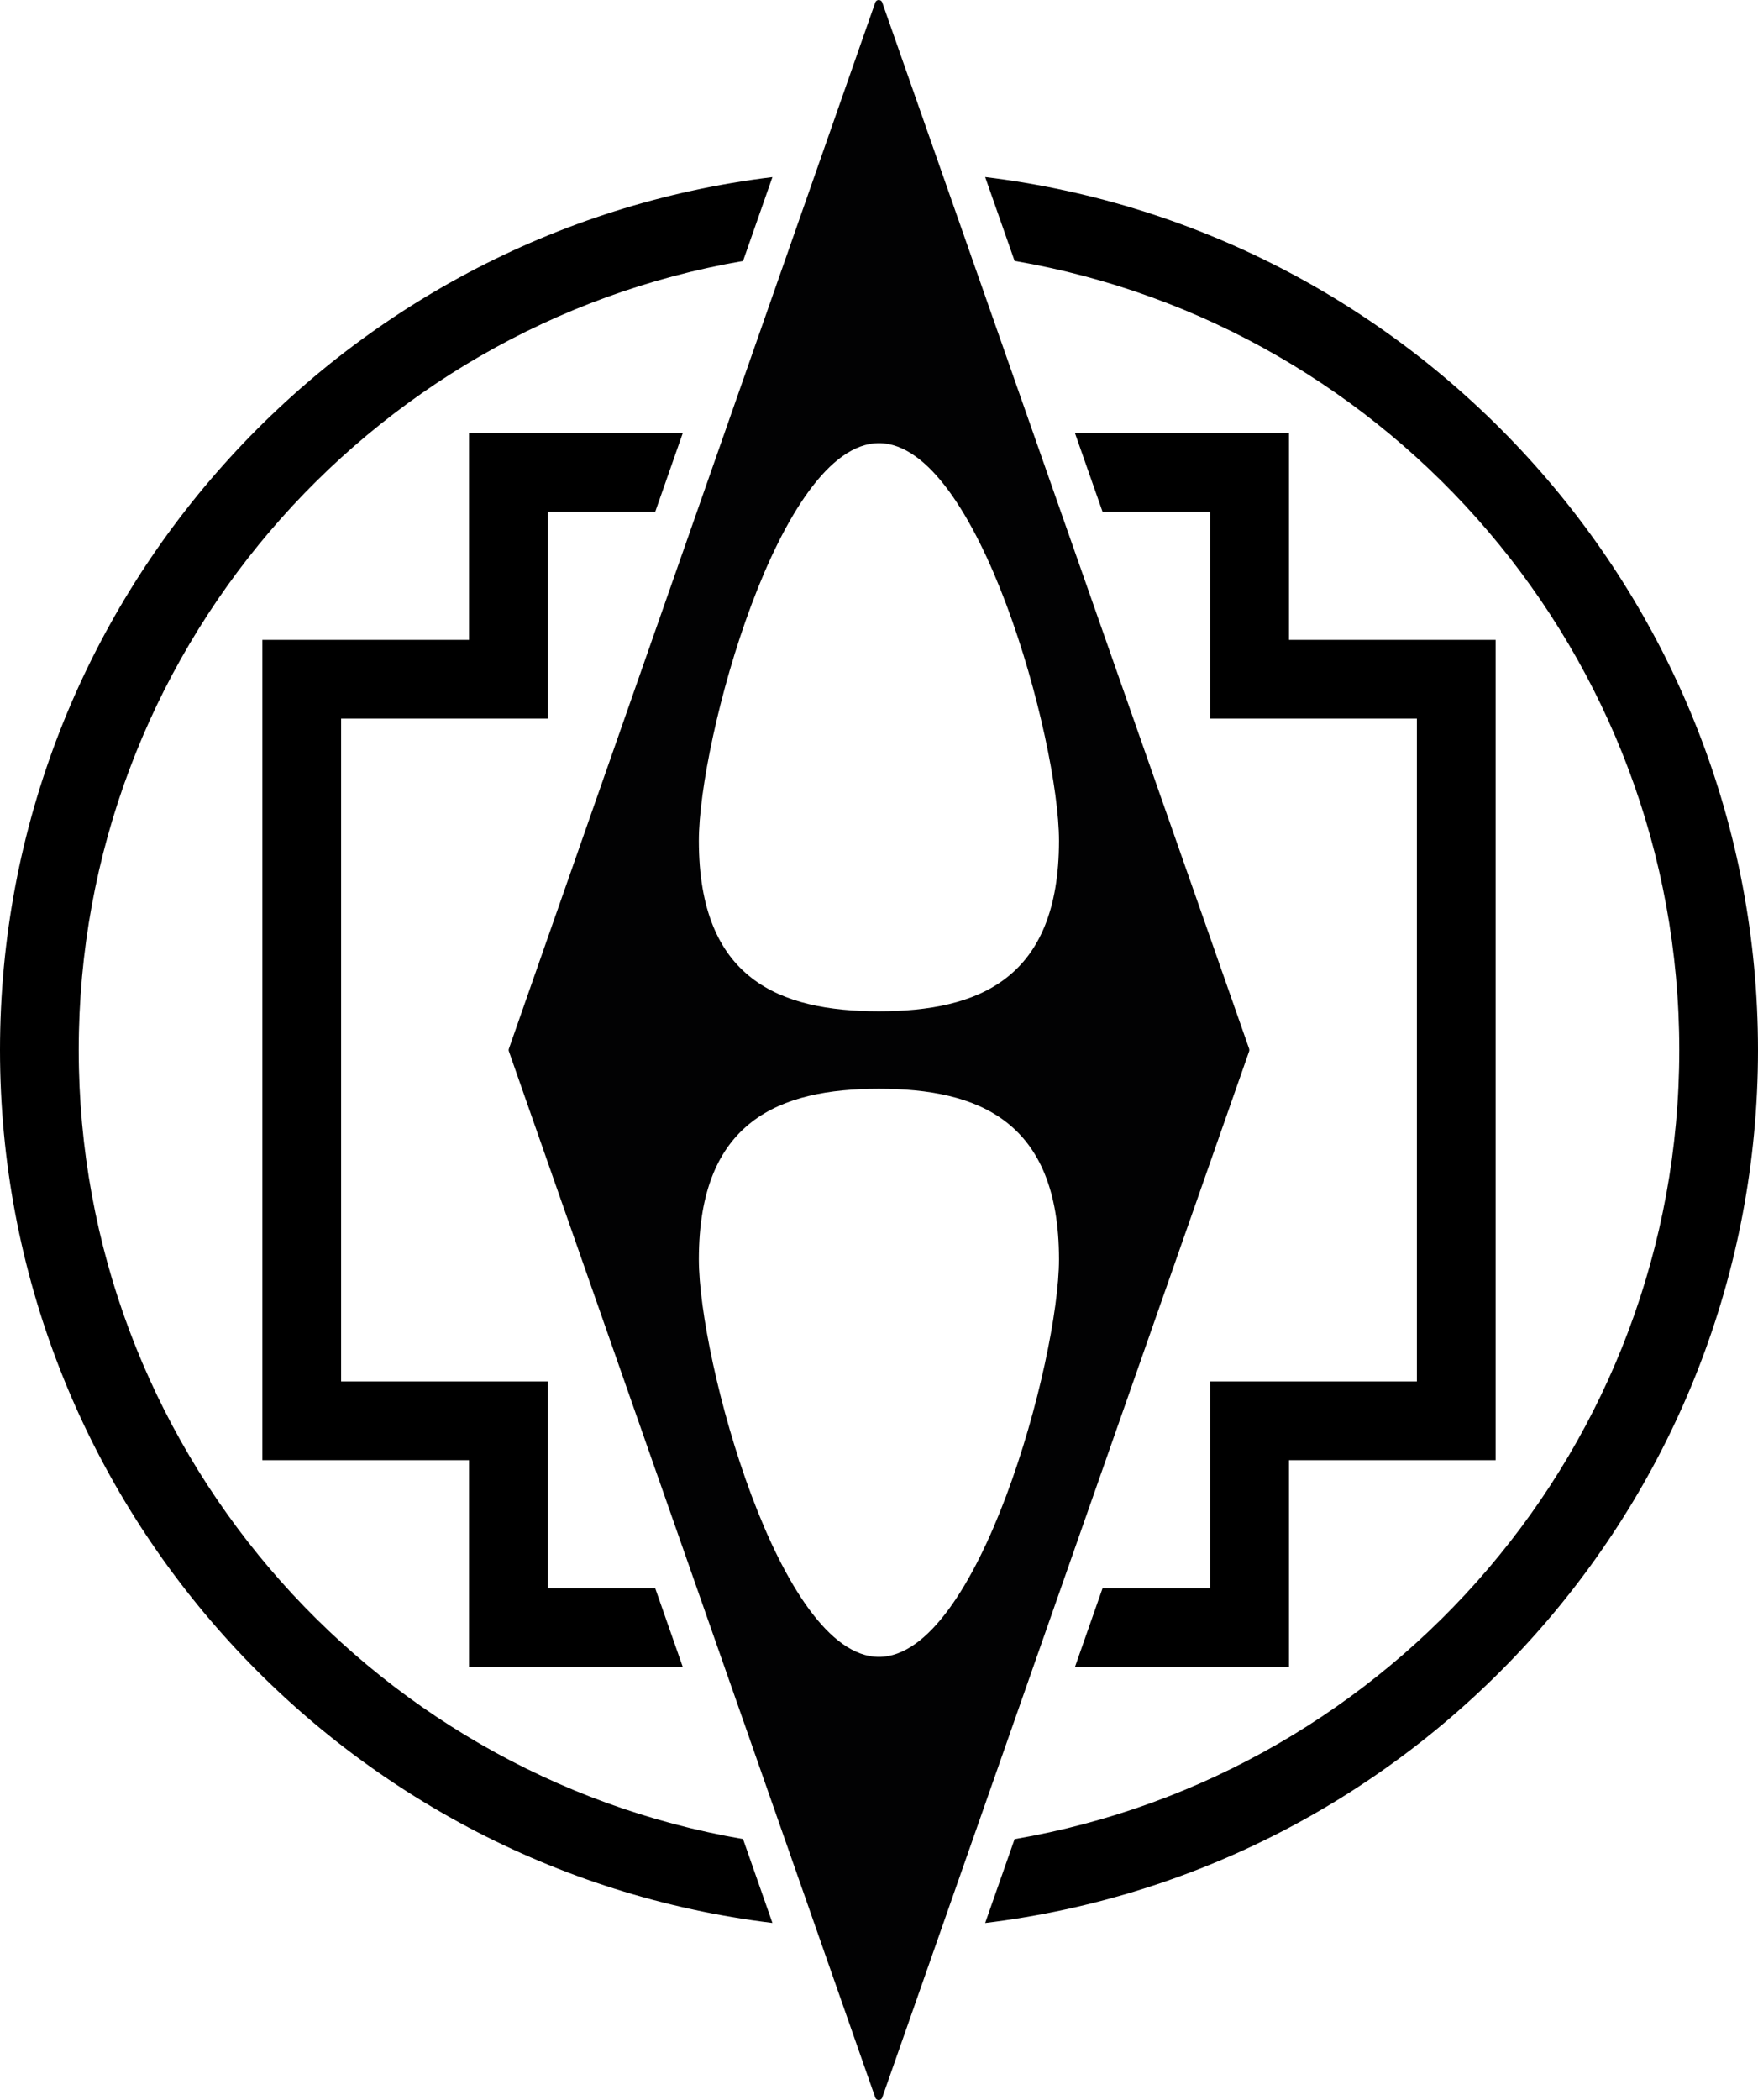
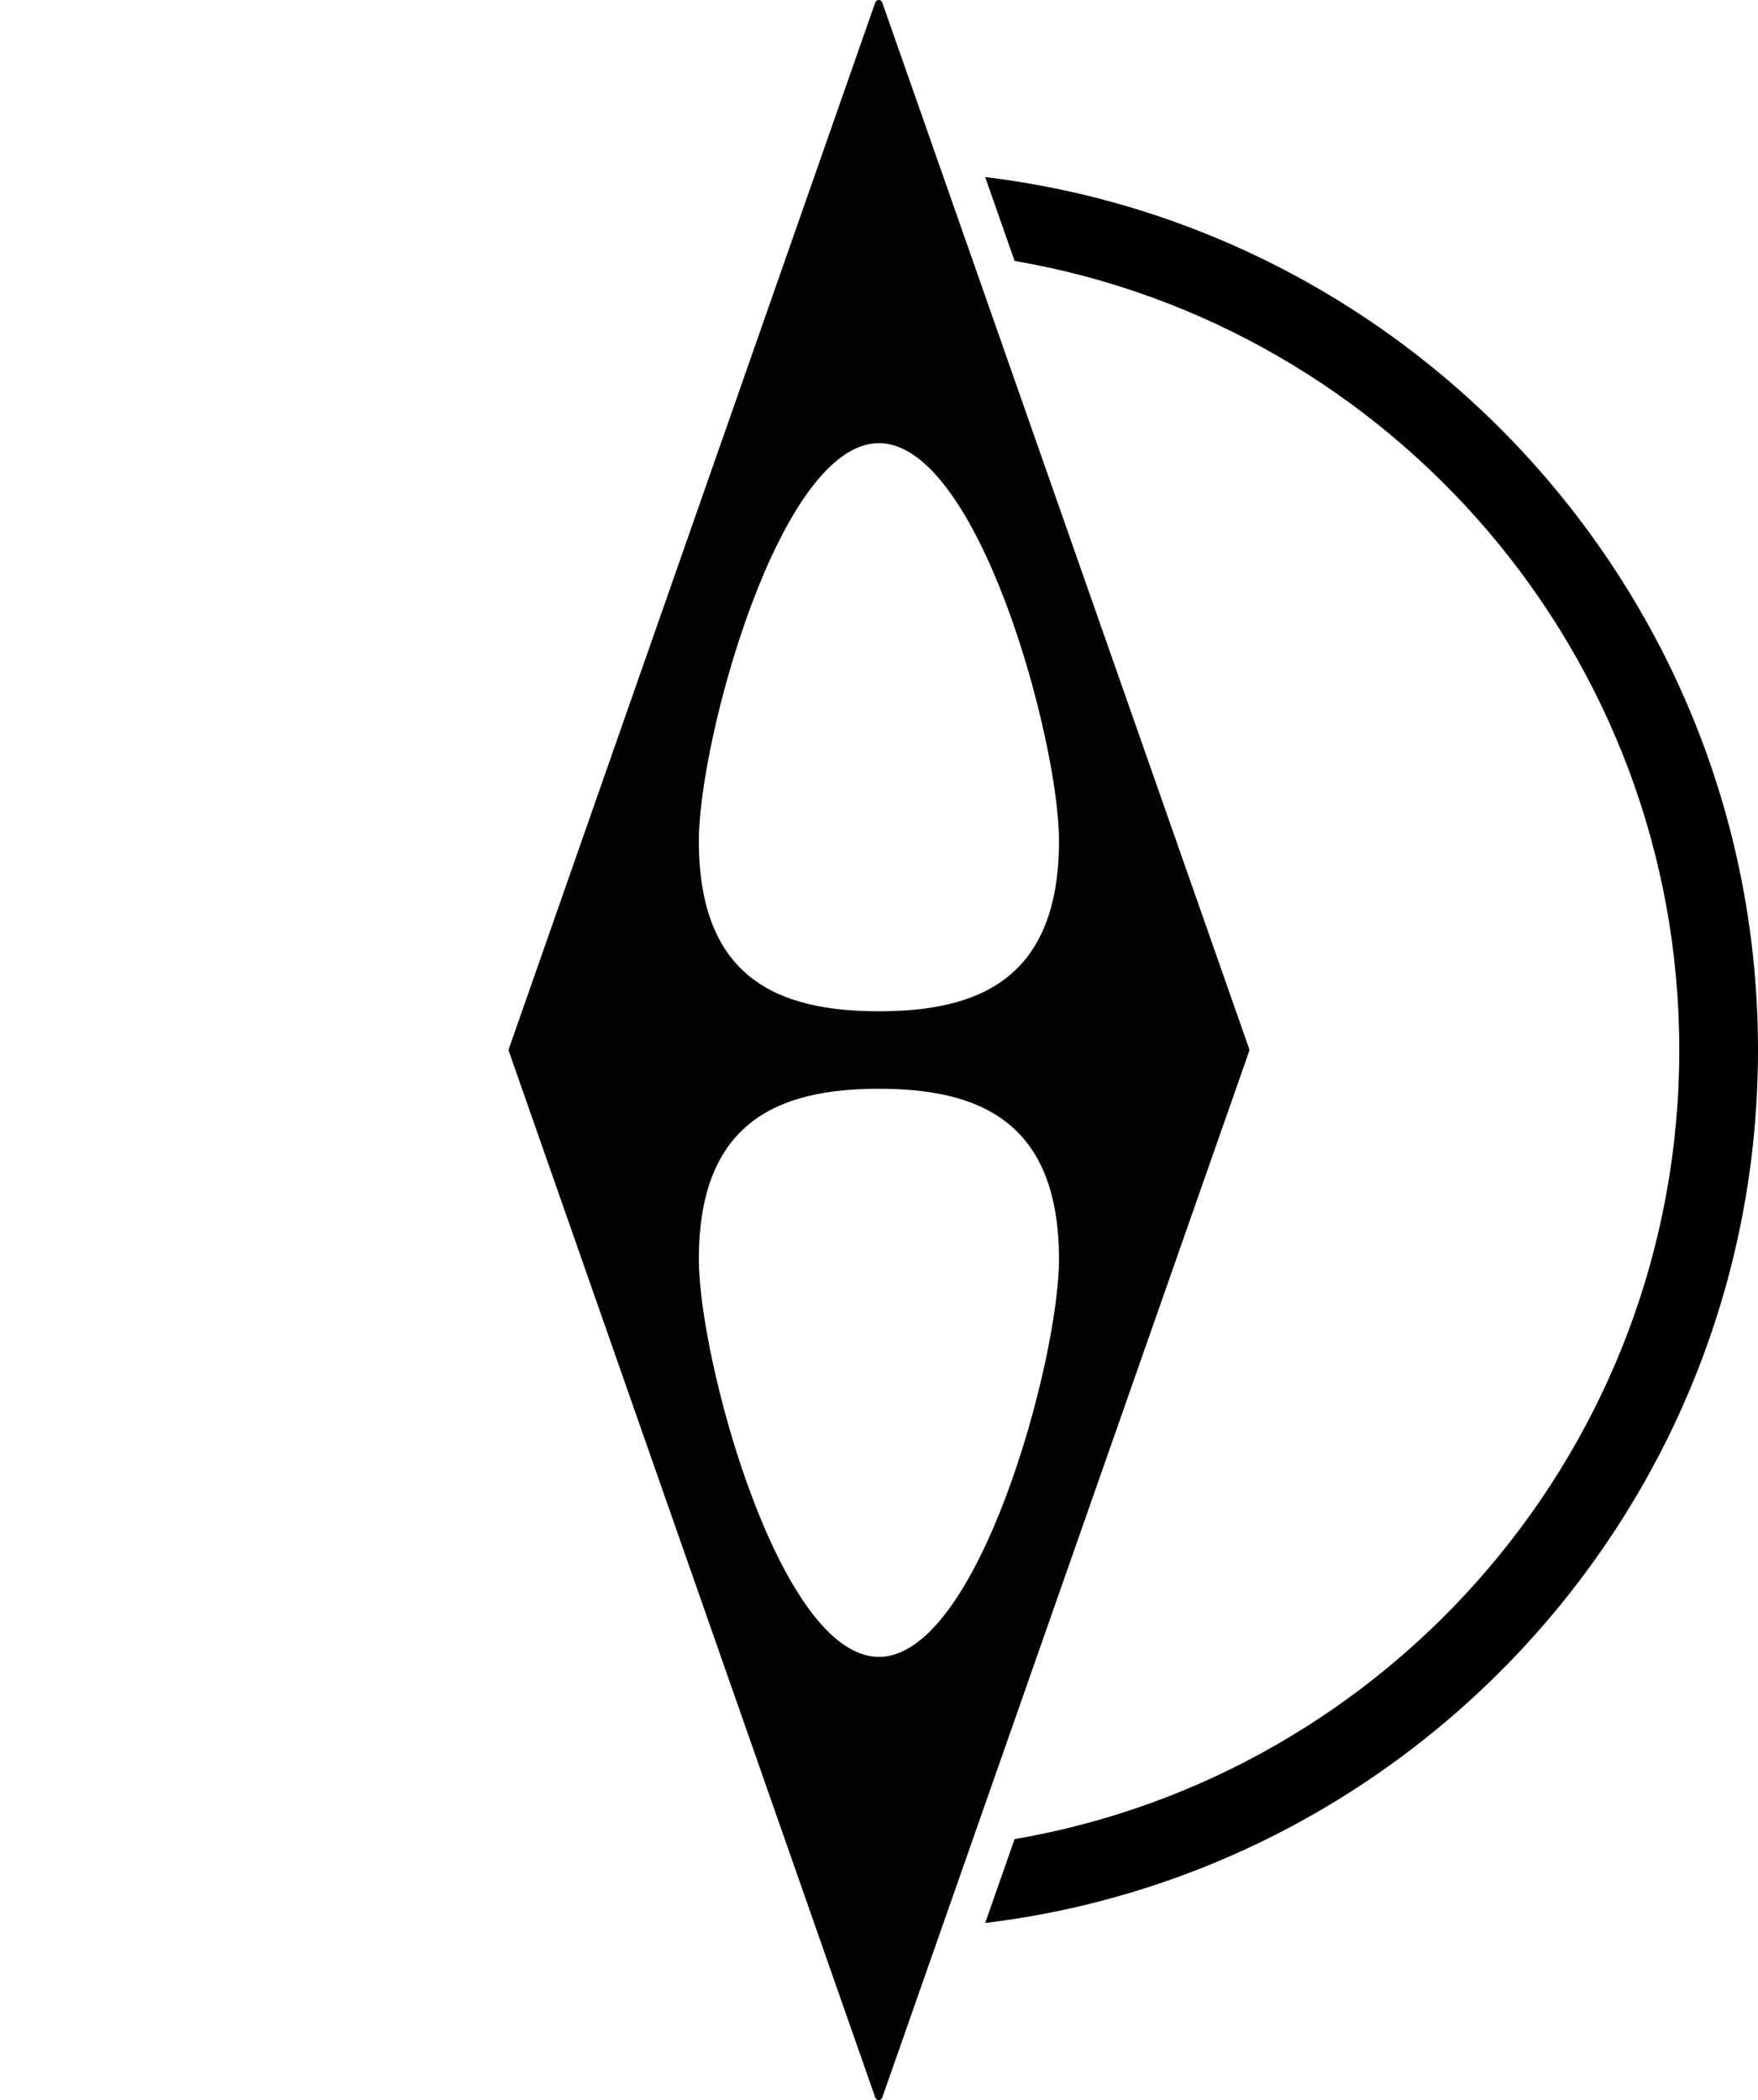
<svg xmlns="http://www.w3.org/2000/svg" version="1.1" id="Layer_1" x="0px" y="0px" viewBox="0 0 427.323 510.236" style="enable-background:new 0 0 427.323 510.236;" xml:space="preserve">
  <g>
    <g>
-       <polygon points="165.961,405 159.258,385.866 133.14,385.866 133.139,335.64     82.914,335.64 82.914,174.595 133.14,174.594 133.14,124.37 159.258,124.37     165.962,105.236 114.006,105.236 114.006,155.46 114.005,155.462 63.78,155.462     63.78,354.773 114.005,354.773 114.006,354.774 114.006,405   " />
-       <polygon points="313.318,155.462 313.318,105.236 261.298,105.236 268.011,124.37     294.184,124.37 294.184,174.596 344.409,174.596 344.409,335.64 294.184,335.64     294.184,385.866 268.01,385.866 261.297,405 313.318,405 313.318,354.773     363.543,354.773 363.543,155.462   " />
-     </g>
+       </g>
    <path style="fill-rule:evenodd;clip-rule:evenodd;fill:#020203;" d="M257.414,204.265   c0,33.669-19.6,41.439-43.771,41.439s-43.771-7.77-43.771-41.439   c0-24.368,19.601-96.596,43.771-96.596S257.414,179.898,257.414,204.265z    M257.414,305.971c0,24.368-19.6,96.596-43.771,96.596s-43.771-72.228-43.771-96.596   c0-33.669,19.601-41.439,43.771-41.439S257.414,272.302,257.414,305.971z    M212.753,0.607l-89.059,254.209c-0.073,0.197-0.073,0.408,0,0.605l89.059,254.209   c0.284,0.809,1.421,0.809,1.698,0l89.183-254.209c0.066-0.197,0.066-0.408,0-0.605   L214.452,0.607C214.175-0.202,213.038-0.202,212.753,0.607z" />
    <g>
-       <path d="M180.614,446.826C89.038,431.087,19.134,351.118,19.134,255.118    c0-95.999,69.904-175.969,161.481-191.708l7.14-20.38    C82.115,55.858,0,146.073,0,255.118c0,109.044,82.115,199.26,187.754,212.088    L180.614,446.826z" />
      <path d="M239.47,43.019l7.149,20.376c91.621,15.702,161.57,95.692,161.57,191.723    c0,96.032-69.95,176.021-161.571,191.723l-7.149,20.376    c105.688-12.783,187.853-103.021,187.853-212.099    C427.323,146.039,345.158,55.802,239.47,43.019z" />
    </g>
  </g>
</svg>